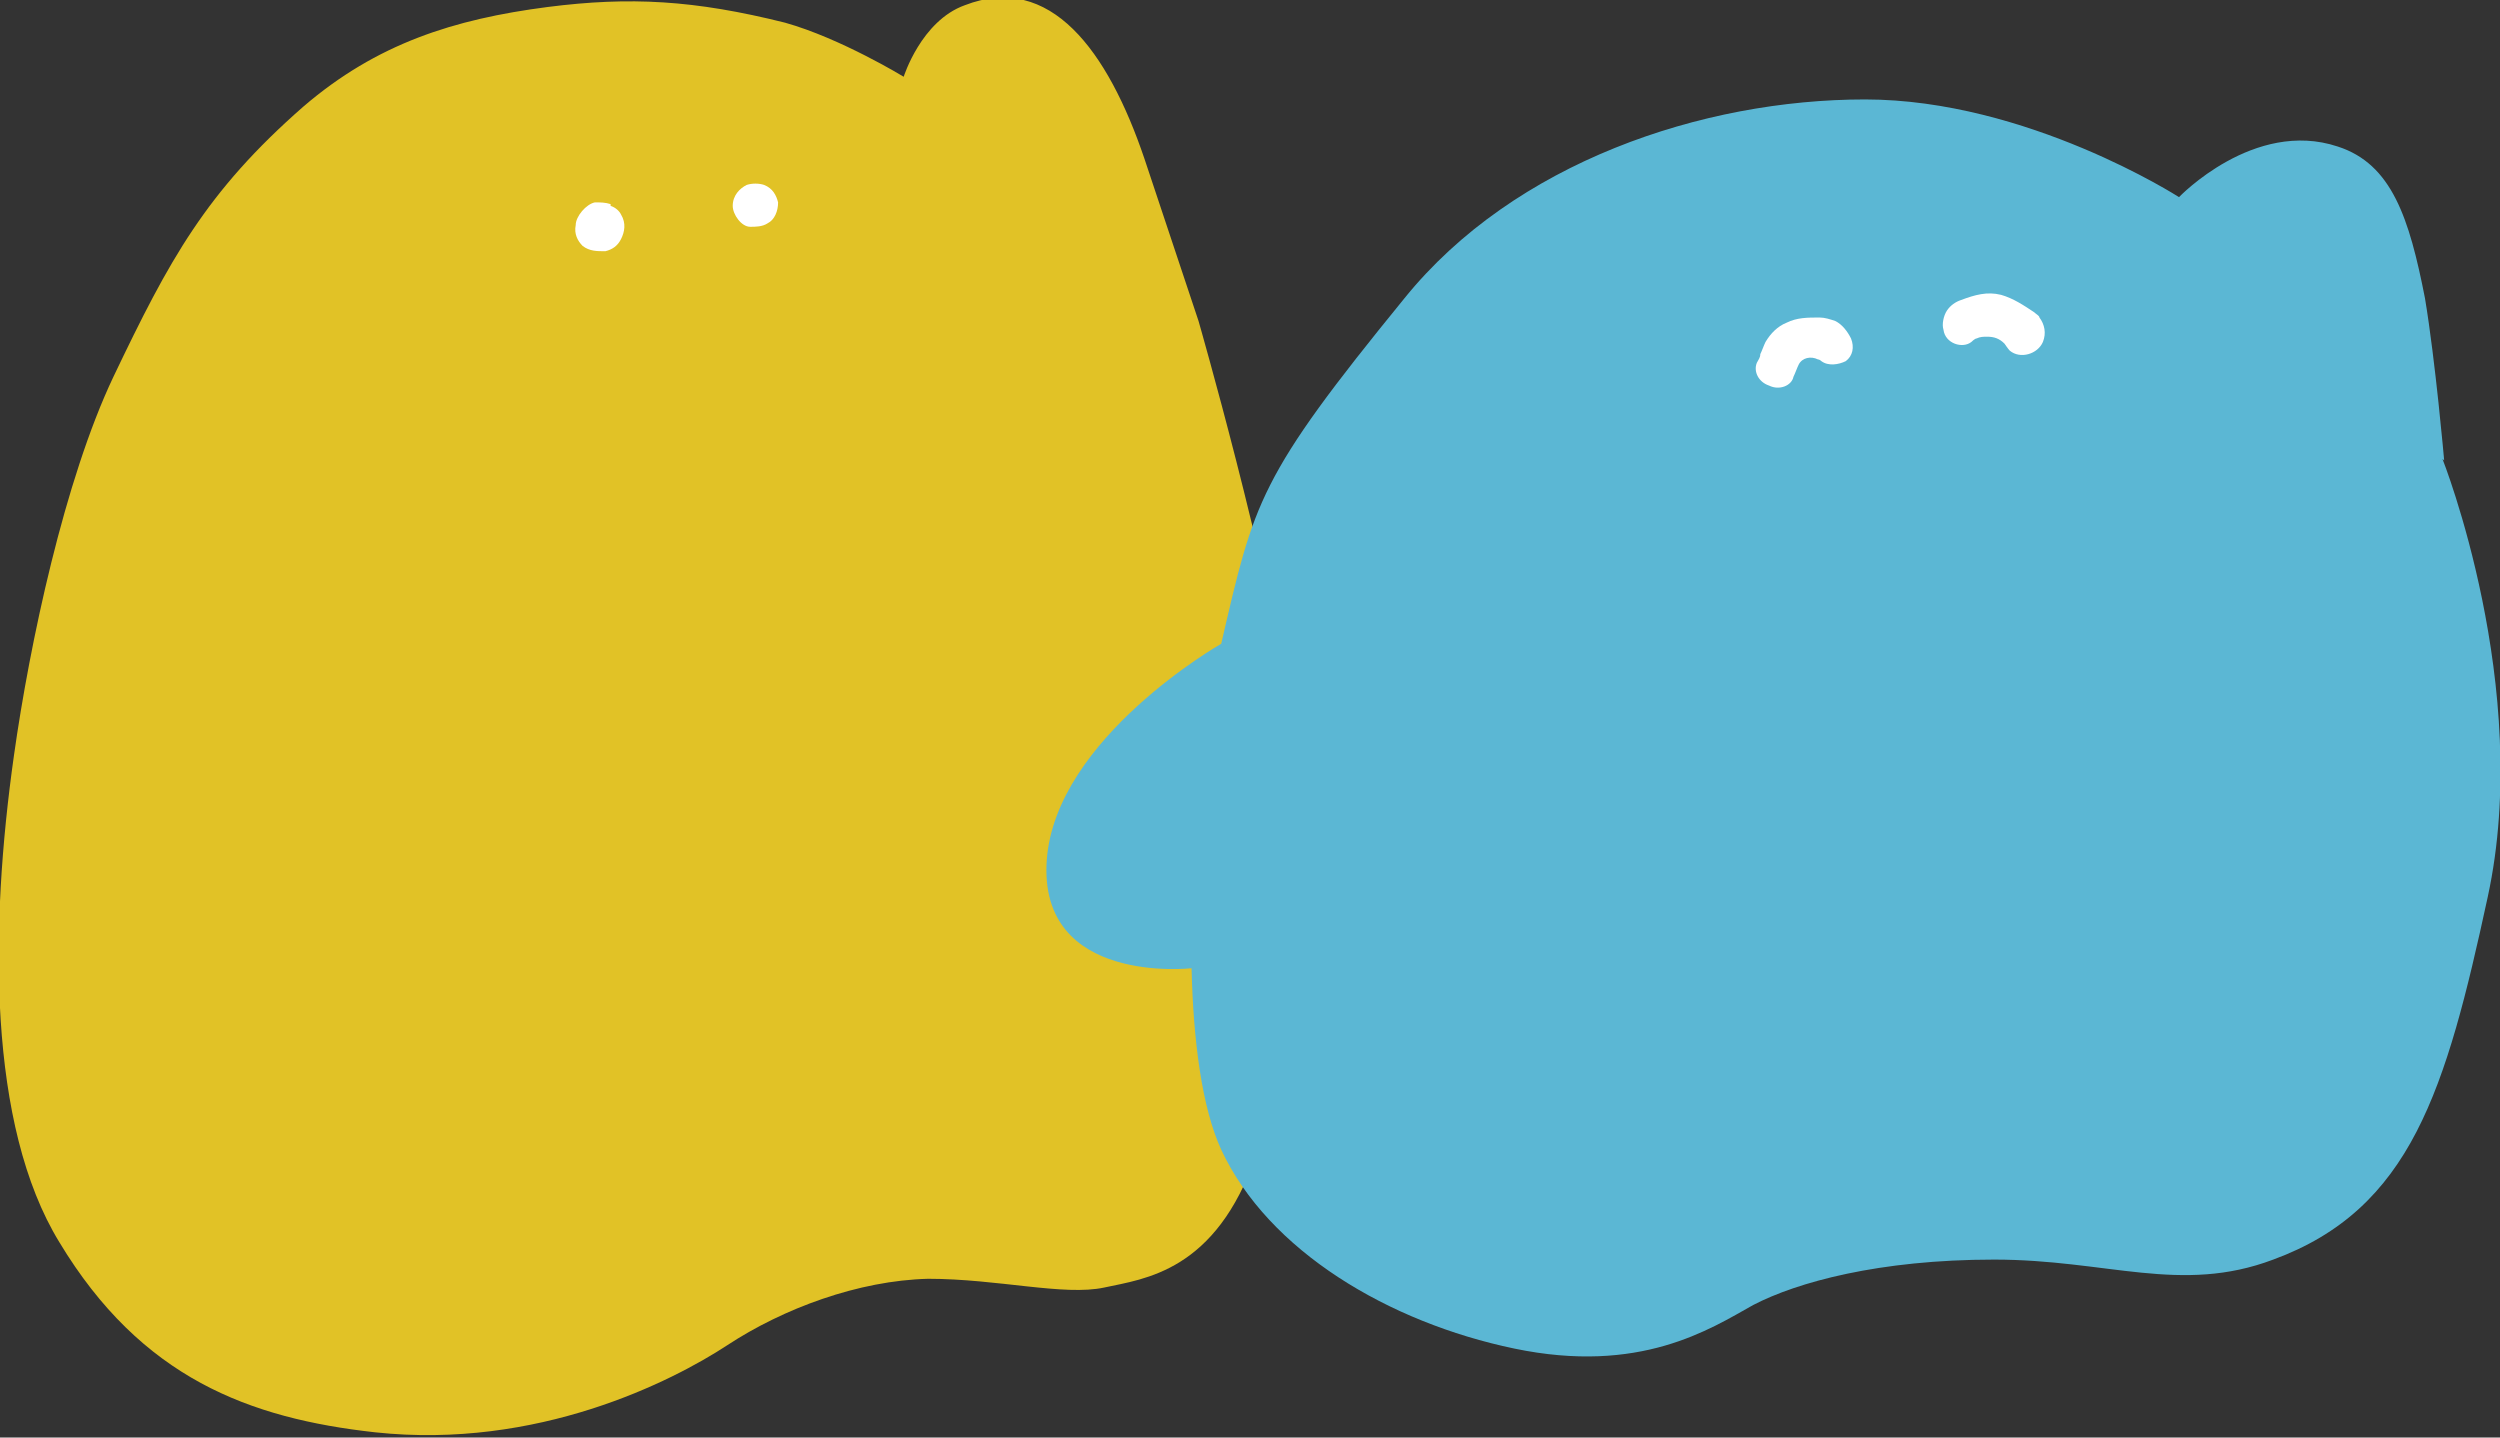
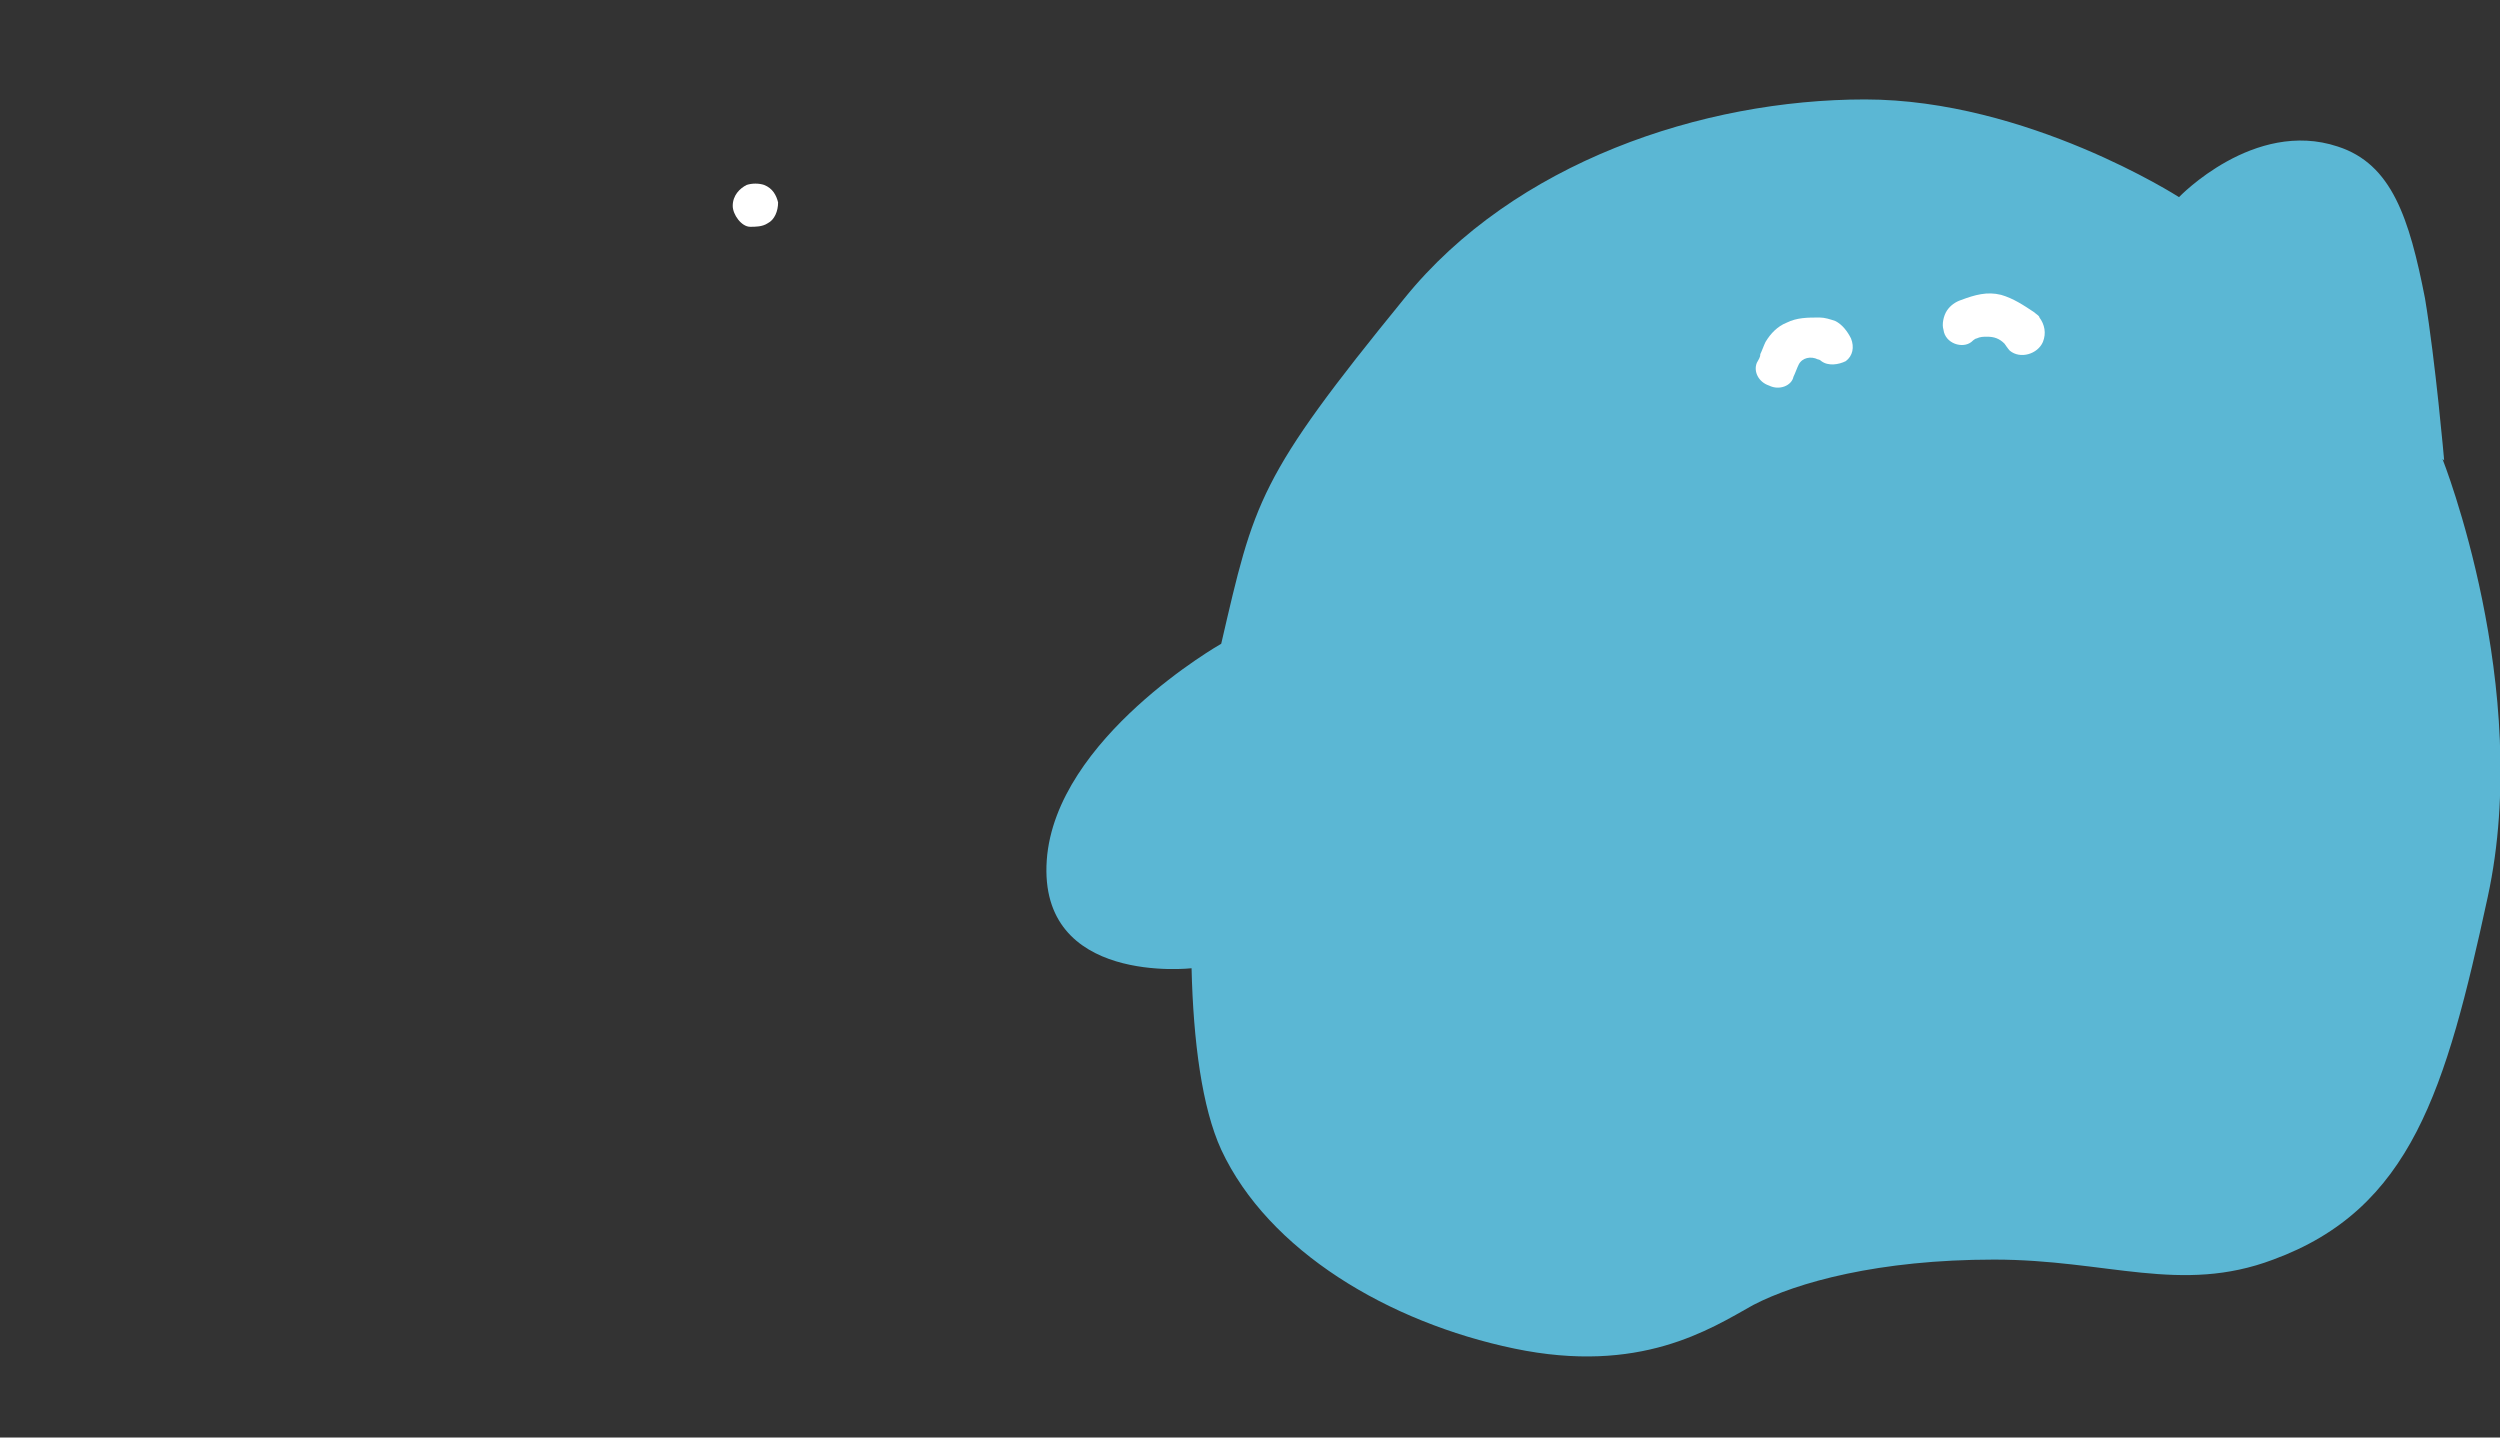
<svg xmlns="http://www.w3.org/2000/svg" version="1.1" viewBox="0 0 143.3 82.4">
  <rect x="0" y="0" width="143.3" height="82.4" fill="#333333" stroke="none" />
  <defs>
    <style>
      .cls-1 {
        fill: #fff;
      }

      .cls-2 {
        fill: #5bb7d4;
      }

      .cls-3 {
        fill: #e1c226;
      }
    </style>
  </defs>
  <g>
    <g id="_レイヤー_1" data-name="レイヤー_1">
      <g>
-         <path class="cls-3" d="M17.4,6.1c-5.6,4.9-7.7,8.8-10.9,15.5-2.8,5.9-4.8,15.3-5.7,21.7-1.4,9.9-1.5,21.2,2.6,27.9,4.7,7.8,10.9,10.1,18.1,10.9,9.3,1,17-2.9,20.2-5,3.2-2.1,7.5-3.7,11.5-3.8,4,0,7.8,1,10.1.5,2.3-.5,6.4-.9,8.7-7.6,2.3-6.7,3.3-16.6,2-25.3-1.3-8.6-5.3-22.5-5.3-22.5,0,0-1.9-5.7-3.1-9.3-2.1-6.2-5.4-10.7-10.3-8.8-2.5.9-3.5,4.1-3.5,4.1,0,0-3.6-2.2-6.8-3.1C39.8,0,36.1-.2,31.4.4c-5.4.7-9.8,2.1-14,5.7Z" />
-         <path class="cls-1" d="M35,11.8c.3.1.5.3.6.5.3.5.2,1,0,1.4-.2.4-.5.6-.9.7-.5,0-.9,0-1.3-.3-.3-.3-.5-.7-.4-1.2,0-.5.6-1.2,1.1-1.3.3,0,.6,0,.9.1Z" />
        <path class="cls-1" d="M43.8,10.6c.5.2.7.6.8,1,0,.5-.2,1-.6,1.2-.3.2-.7.2-1,.2-.5,0-1-.7-1-1.2,0-.6.4-1,.8-1.2.3-.1.7-.1,1,0Z" />
        <path class="cls-2" d="M140,26.3s5.2,13.1,2.6,25.1c-2.4,11.1-4.4,17.9-12.3,20.8-5.3,2-9.5,0-16,0-6.6,0-11.3,1.3-13.8,2.6-2.5,1.4-6.5,4-13.7,2.5-7.2-1.5-14.1-5.6-16.8-11.4-1.1-2.4-1.6-6.2-1.7-10.4,0,0-8.8,1-8.3-6.2.5-7,10-12.4,10-12.4,1.9-8.2,2.1-9.5,10.5-19.8,6.3-7.8,17.1-11.4,26.4-11.4s18,5.6,18,5.6c0,0,4.3-4.5,9.1-2.9,3.1,1,4.1,4.1,5,8.7.6,3.6,1.1,9.3,1.1,9.3Z" />
        <path class="cls-1" d="M100.9,20.3c0,.2-.1.3-.2.5-.2.5.1,1.1.7,1.3.6.3,1.3,0,1.4-.5.1-.2.2-.5.3-.7.2-.4.7-.5,1.1-.3,0,0,.1,0,.2.1.4.3,1,.2,1.4,0,.4-.3.5-.8.3-1.3-.2-.4-.5-.8-.9-1-.3-.1-.6-.2-.9-.2-.7,0-1.3,0-1.9.3-.5.2-.9.6-1.2,1.1-.1.2-.2.5-.3.7,0,0,0,0,0,0Z" />
        <path class="cls-1" d="M114.7,16.9c-.8-.2-1.5,0-2.3.3-.3.1-.6.3-.8.6-.2.3-.3.8-.2,1.1.1.8,1.1,1.1,1.6.7,0,0,.2-.2.3-.2.2-.1.4-.1.6-.1.4,0,.7.1,1,.4,0,0,.2.3.3.4.6.5,1.6.2,1.9-.5.2-.5.1-1-.2-1.4,0-.1-.2-.2-.3-.3-.6-.4-1.2-.8-1.9-1Z" />
      </g>
    </g>
  </g>
</svg>